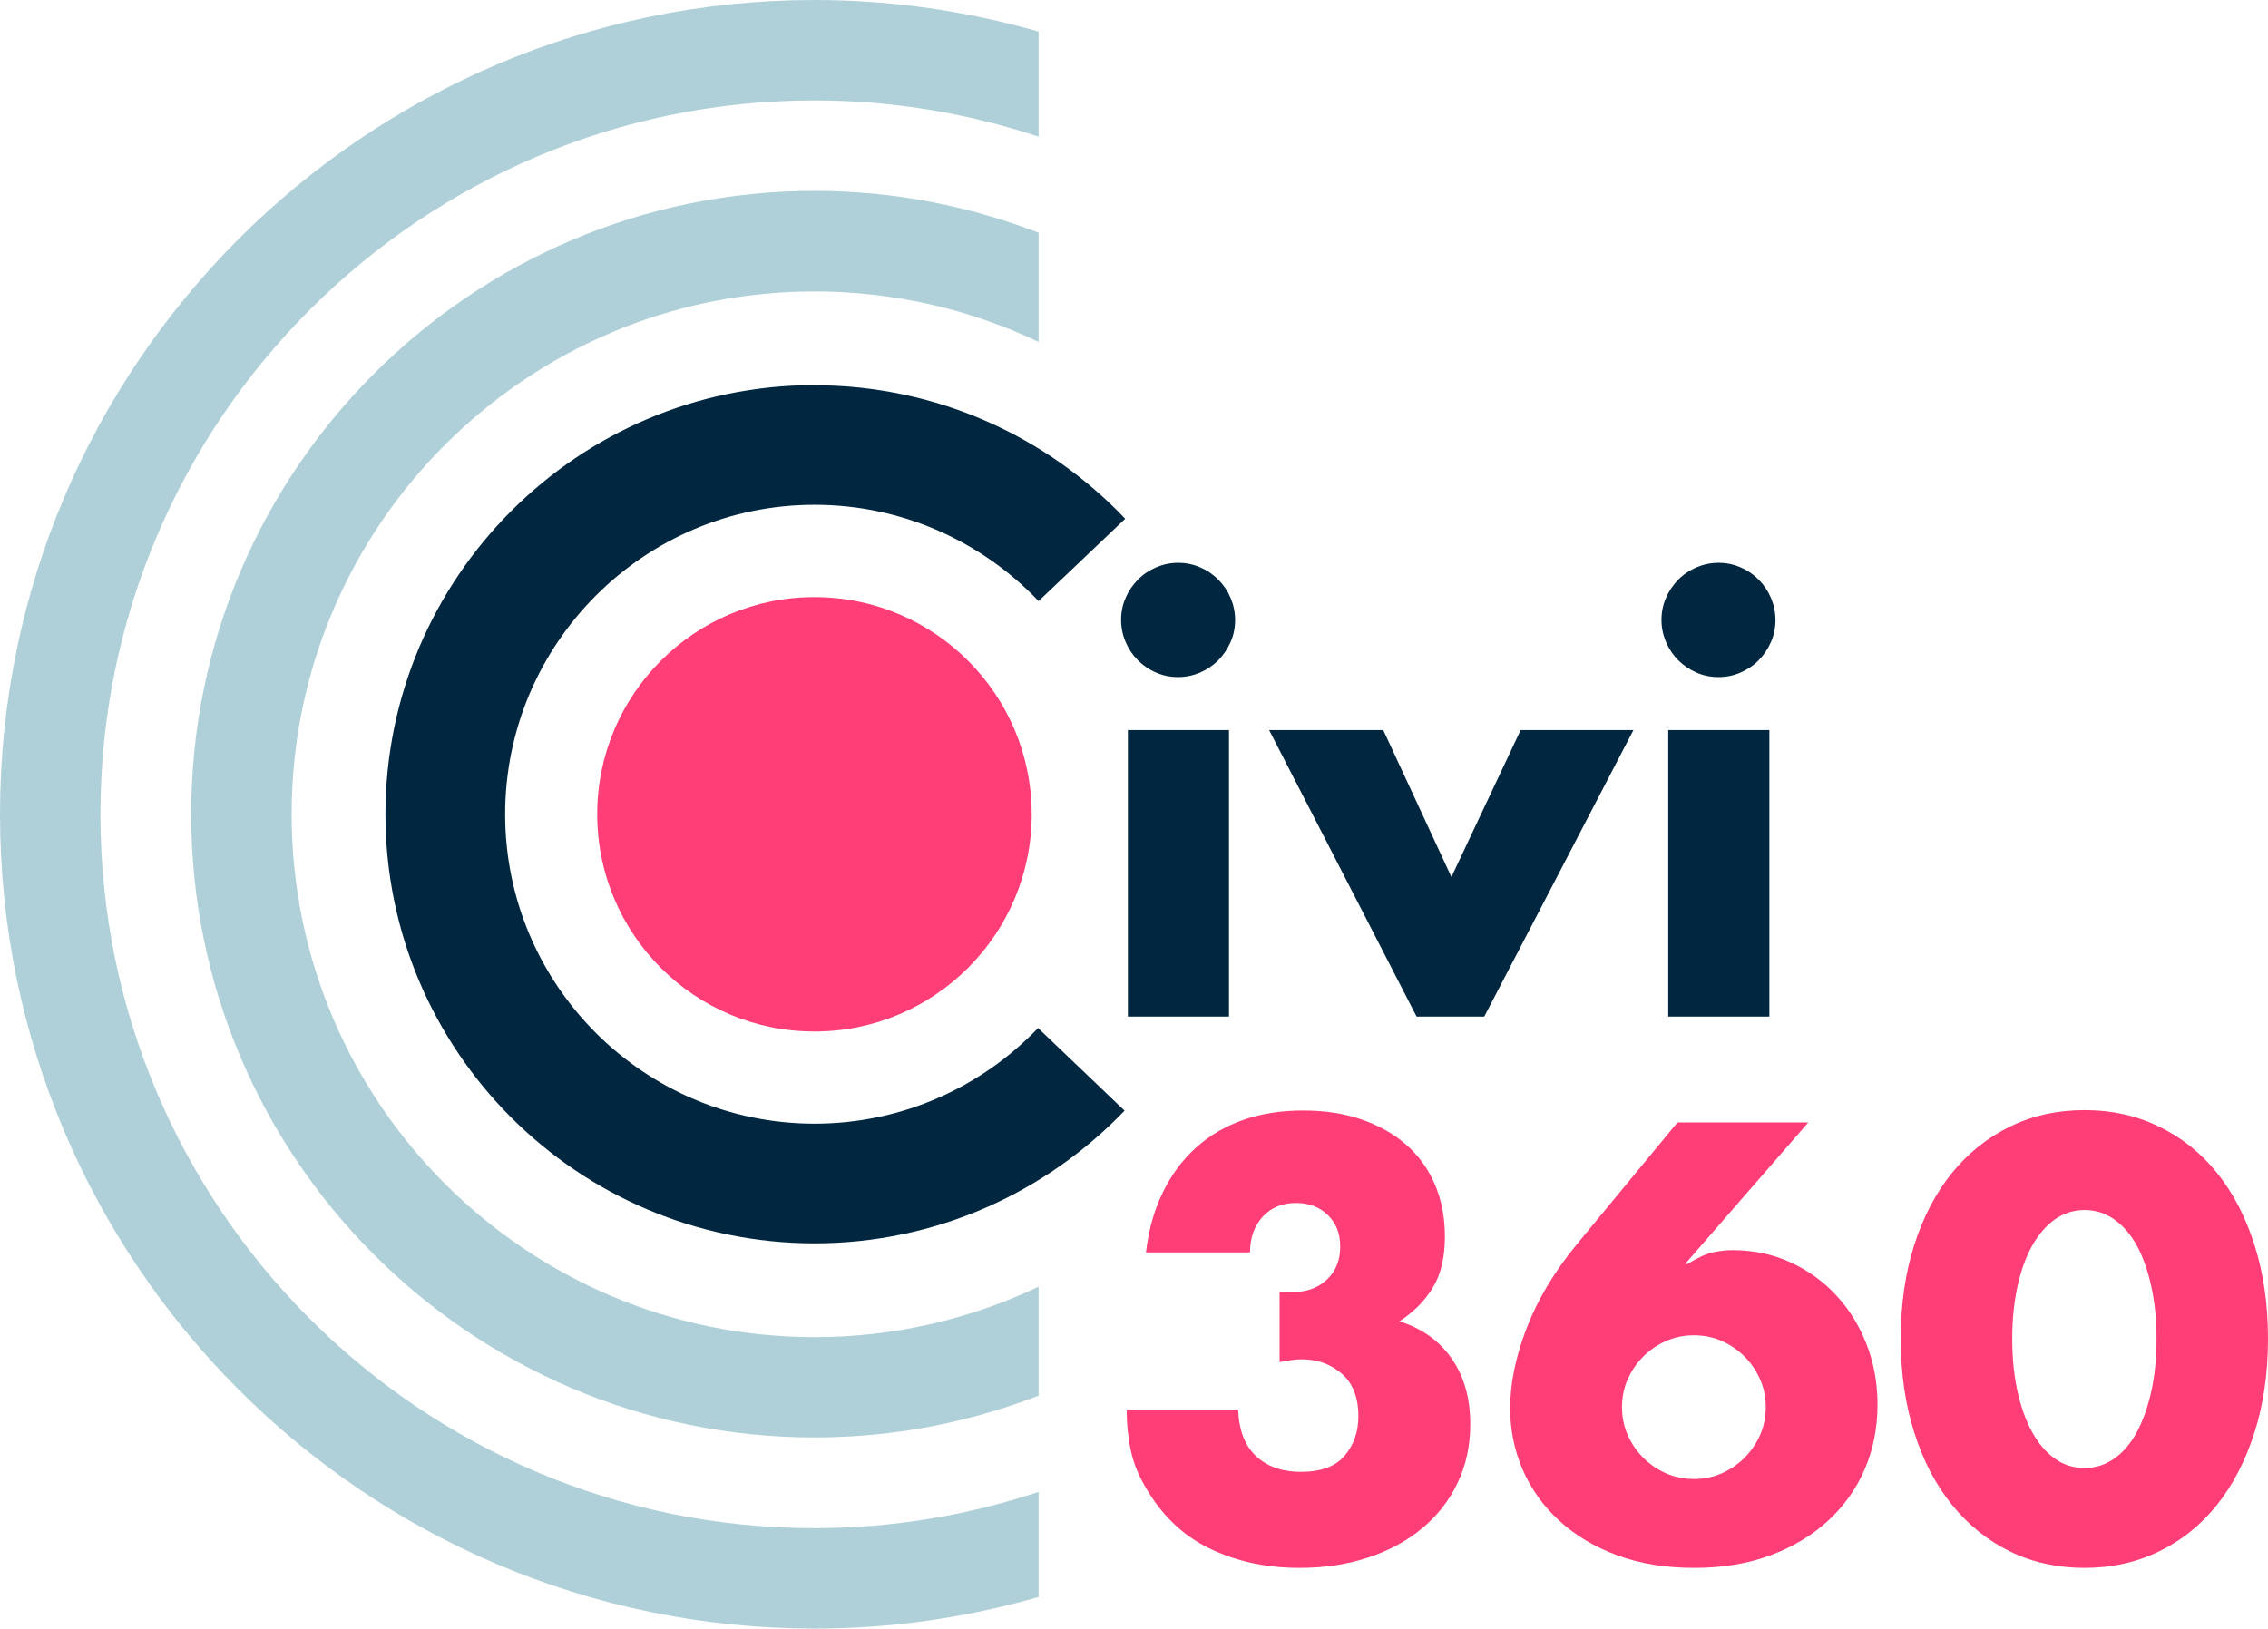
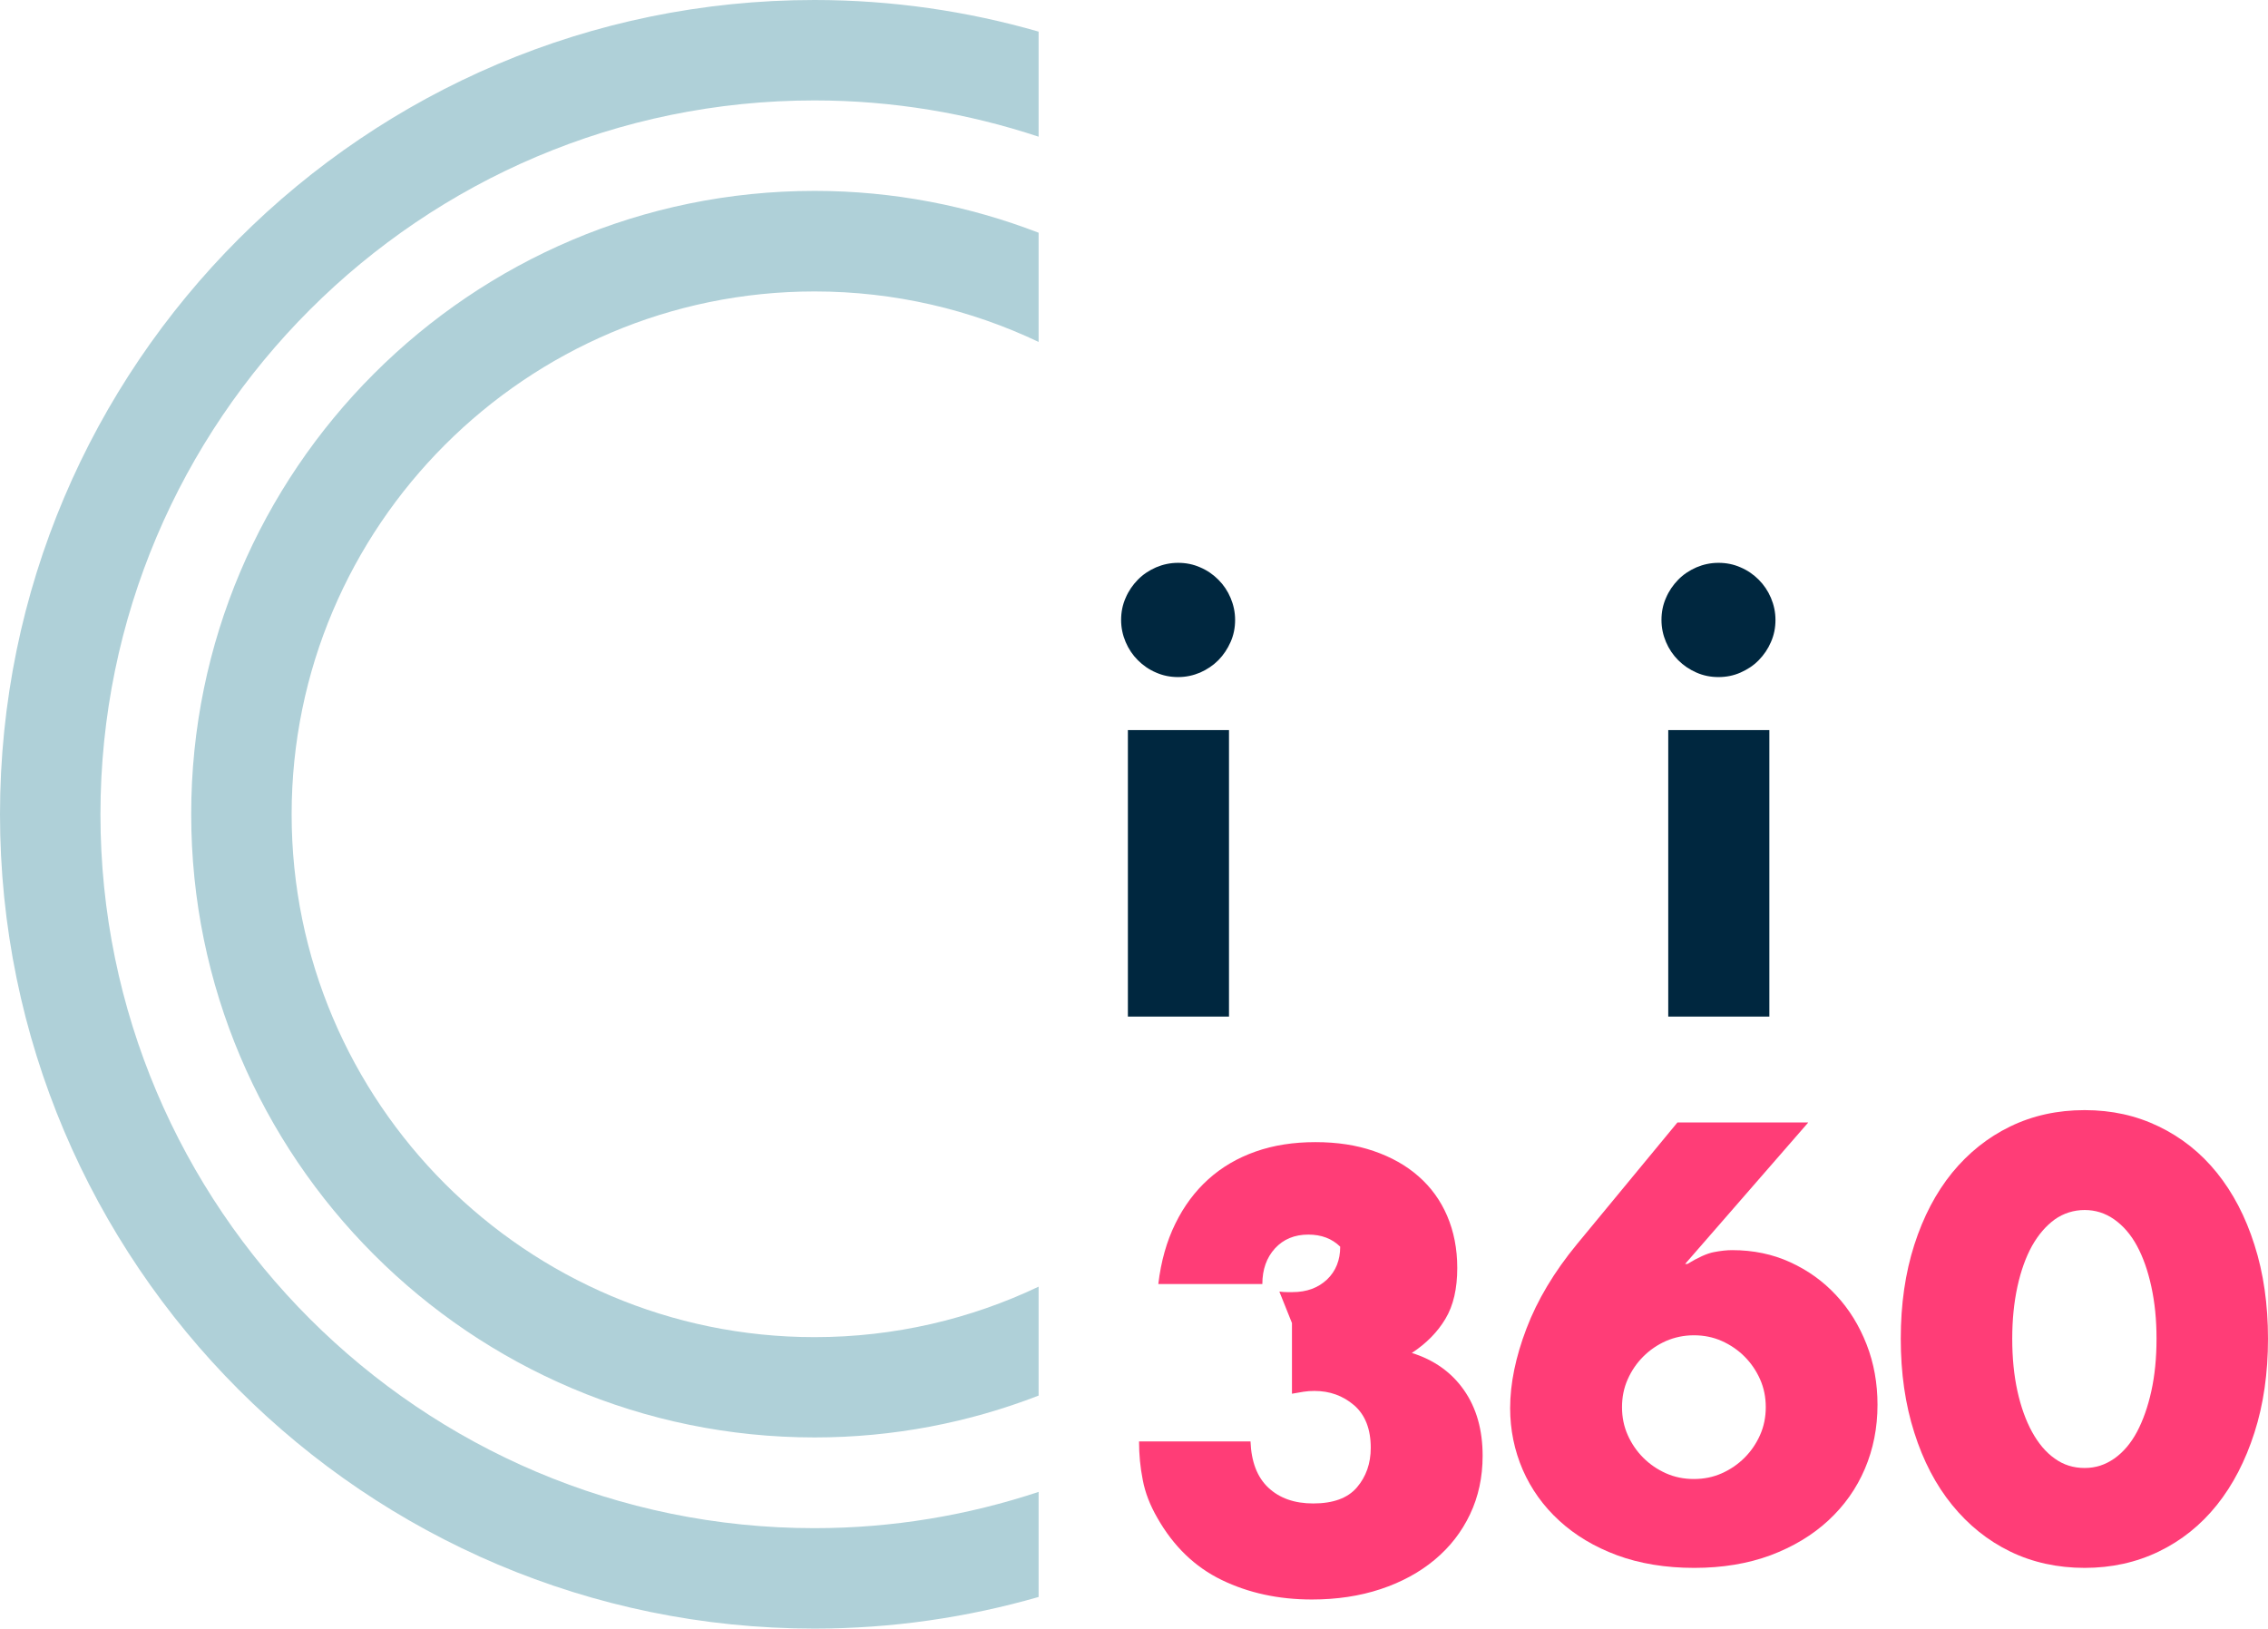
<svg xmlns="http://www.w3.org/2000/svg" id="Layer_2" data-name="Layer 2" viewBox="0 0 170.7 122.6">
  <defs>
    <style>
      .cls-1 {
        fill: #00273f;
      }

      .cls-2, .cls-3 {
        isolation: isolate;
      }

      .cls-3, .cls-4 {
        fill: #ff3d77;
      }

      .cls-5 {
        fill: #afd0d8;
      }

      .cls-6 {
        fill: #afd0d8;
      }
    </style>
  </defs>
  <g id="expanded_light" data-name="expanded light">
    <g id="Layer_22" data-name="Layer 22">
      <path class="cls-6" d="M78.17,112.31c-5.31,1.76-10.98,2.73-16.87,2.73-29.63,0-53.74-24.11-53.74-53.74S31.67,7.56,61.3,7.56c5.89,0,11.56.97,16.87,2.73V2.38c-5.36-1.54-11.02-2.38-16.87-2.38C27.5,0,0,27.5,0,61.3s27.5,61.3,61.3,61.3c5.85,0,11.51-.84,16.87-2.38v-7.91Z" />
-       <circle class="cls-3" cx="61.3" cy="61.3" r="16.35" />
-       <path class="cls-1" d="M61.31,28.99c-17.81,0-32.3,14.49-32.3,32.31s14.49,32.3,32.3,32.3c9.16,0,17.44-3.84,23.33-9.99l-6.51-6.22c-4.24,4.43-10.21,7.2-16.82,7.2-12.84,0-23.29-10.45-23.29-23.29s10.45-23.3,23.29-23.3c6.63,0,12.61,2.79,16.86,7.25l6.52-6.2c-5.89-6.19-14.19-10.05-23.39-10.05Z" />
      <g class="cls-2">
        <g class="cls-2">
          <path class="cls-1" d="M84.38,46.67c0-.59.11-1.14.34-1.66.22-.52.53-.97.92-1.37s.85-.7,1.37-.93c.52-.22,1.07-.34,1.66-.34s1.14.11,1.66.34c.52.22.97.53,1.37.93s.7.85.92,1.37c.22.52.34,1.07.34,1.66s-.11,1.14-.34,1.66-.53.97-.92,1.37c-.39.39-.85.7-1.37.93-.52.22-1.07.34-1.66.34s-1.14-.11-1.66-.34c-.52-.22-.97-.53-1.37-.93-.39-.39-.7-.85-.92-1.37s-.34-1.07-.34-1.66ZM92.5,54.96v21.57h-7.61v-21.57h7.61Z" />
        </g>
        <g class="cls-2">
-           <path class="cls-1" d="M104.11,54.96l5.13,11.06,5.21-11.06h8.49l-11.23,21.57h-5.09l-11.1-21.57h8.58Z" />
          <path class="cls-1" d="M125.05,46.67c0-.59.11-1.14.34-1.66.22-.52.53-.97.92-1.37s.85-.7,1.37-.93c.52-.22,1.07-.34,1.66-.34s1.14.11,1.66.34c.52.22.97.53,1.37.93.39.39.7.85.92,1.37.22.52.34,1.07.34,1.66s-.11,1.14-.34,1.66c-.22.52-.53.97-.92,1.37s-.85.7-1.37.93-1.07.34-1.66.34-1.14-.11-1.66-.34-.97-.53-1.37-.93c-.39-.39-.7-.85-.92-1.37-.22-.52-.34-1.07-.34-1.66ZM133.17,54.96v21.57h-7.61v-21.57h7.61Z" />
        </g>
      </g>
      <g class="cls-2">
        <g class="cls-2">
-           <path class="cls-4" d="M96.29,97.23c.23.03.43.04.58.04h.41c1.07,0,1.93-.32,2.6-.95.66-.63.99-1.46.99-2.47s-.31-1.77-.93-2.38c-.62-.61-1.42-.91-2.4-.91-1.04,0-1.88.35-2.51,1.04s-.95,1.59-.95,2.68h-7.83c.2-1.7.63-3.22,1.28-4.54.65-1.33,1.48-2.44,2.49-3.35,1.01-.91,2.19-1.6,3.55-2.08s2.86-.71,4.5-.71,3.08.22,4.39.67c1.31.45,2.44,1.08,3.37,1.9.94.82,1.66,1.82,2.16,2.98.5,1.17.76,2.47.76,3.92,0,1.56-.29,2.83-.89,3.83-.59.99-1.43,1.85-2.53,2.57,1.67.52,2.98,1.45,3.92,2.79.94,1.34,1.41,2.99,1.41,4.95,0,1.62-.32,3.09-.95,4.41-.63,1.33-1.52,2.47-2.66,3.42-1.14.95-2.5,1.69-4.07,2.21-1.57.52-3.29.78-5.17.78-2.51,0-4.77-.49-6.79-1.47s-3.63-2.54-4.84-4.67c-.55-.95-.92-1.9-1.1-2.86-.19-.95-.28-1.92-.28-2.9h8.39c.06,1.53.5,2.69,1.34,3.48.84.79,1.96,1.19,3.38,1.19,1.5,0,2.6-.4,3.29-1.21.69-.81,1.04-1.8,1.04-2.98,0-1.41-.42-2.48-1.25-3.2-.84-.72-1.83-1.08-2.99-1.08-.29,0-.56.02-.82.06-.26.04-.55.09-.87.15v-5.32Z" />
+           <path class="cls-4" d="M96.29,97.23c.23.03.43.04.58.04h.41c1.07,0,1.93-.32,2.6-.95.66-.63.99-1.46.99-2.47c-.62-.61-1.42-.91-2.4-.91-1.04,0-1.88.35-2.51,1.04s-.95,1.59-.95,2.68h-7.83c.2-1.7.63-3.22,1.28-4.54.65-1.33,1.48-2.44,2.49-3.35,1.01-.91,2.19-1.6,3.55-2.08s2.86-.71,4.5-.71,3.08.22,4.39.67c1.31.45,2.44,1.08,3.37,1.9.94.82,1.66,1.82,2.16,2.98.5,1.17.76,2.47.76,3.92,0,1.56-.29,2.83-.89,3.83-.59.99-1.43,1.85-2.53,2.57,1.67.52,2.98,1.45,3.92,2.79.94,1.34,1.41,2.99,1.41,4.95,0,1.62-.32,3.09-.95,4.41-.63,1.33-1.52,2.47-2.66,3.42-1.14.95-2.5,1.69-4.07,2.21-1.57.52-3.29.78-5.17.78-2.51,0-4.77-.49-6.79-1.47s-3.63-2.54-4.84-4.67c-.55-.95-.92-1.9-1.1-2.86-.19-.95-.28-1.92-.28-2.9h8.39c.06,1.53.5,2.69,1.34,3.48.84.79,1.96,1.19,3.38,1.19,1.5,0,2.6-.4,3.29-1.21.69-.81,1.04-1.8,1.04-2.98,0-1.41-.42-2.48-1.25-3.2-.84-.72-1.83-1.08-2.99-1.08-.29,0-.56.02-.82.06-.26.04-.55.09-.87.15v-5.32Z" />
          <path class="cls-4" d="M136.09,84.51l-9.26,10.64h.17c.81-.49,1.47-.79,1.99-.89.52-.1.98-.15,1.38-.15,1.58,0,3.04.3,4.37.91,1.33.61,2.48,1.43,3.46,2.49.98,1.05,1.74,2.29,2.29,3.7.55,1.41.82,2.93.82,4.54,0,1.73-.32,3.34-.95,4.82s-1.55,2.78-2.75,3.89c-1.2,1.11-2.65,1.98-4.35,2.62-1.7.63-3.62.95-5.75.95s-4.1-.32-5.8-.95c-1.7-.63-3.15-1.5-4.35-2.6-1.2-1.1-2.11-2.37-2.75-3.83-.63-1.46-.95-3.01-.95-4.65,0-1.84.41-3.84,1.23-5.99.82-2.15,2.08-4.26,3.79-6.34l7.57-9.17h9.82ZM122.08,105.93c0,.75.14,1.45.43,2.1.29.65.68,1.22,1.17,1.71.49.49,1.06.88,1.71,1.17.65.29,1.35.43,2.1.43s1.45-.14,2.1-.43c.65-.29,1.22-.68,1.71-1.17s.88-1.06,1.17-1.71c.29-.65.43-1.35.43-2.1s-.14-1.45-.43-2.1c-.29-.65-.68-1.22-1.17-1.71-.49-.49-1.06-.88-1.71-1.17-.65-.29-1.35-.43-2.1-.43s-1.45.15-2.1.43c-.65.29-1.22.68-1.71,1.17-.49.49-.88,1.06-1.17,1.71-.29.65-.43,1.35-.43,2.1Z" />
          <path class="cls-4" d="M143.06,100.78c0-2.6.34-4.95,1.02-7.07.68-2.12,1.63-3.93,2.85-5.43,1.23-1.5,2.68-2.66,4.37-3.48,1.69-.82,3.55-1.23,5.6-1.23s3.88.41,5.58,1.23,3.16,1.98,4.37,3.48c1.21,1.5,2.16,3.31,2.83,5.43.68,2.12,1.02,4.48,1.02,7.07s-.34,4.95-1.02,7.07-1.62,3.94-2.83,5.45c-1.21,1.51-2.67,2.68-4.37,3.5-1.7.82-3.56,1.23-5.58,1.23s-3.92-.41-5.6-1.23c-1.69-.82-3.14-1.99-4.37-3.5-1.23-1.51-2.18-3.33-2.85-5.45-.68-2.12-1.02-4.48-1.02-7.07ZM151.45,100.78c0,1.44.13,2.75.39,3.94.26,1.18.63,2.21,1.1,3.07.48.87,1.04,1.54,1.71,2.01.66.48,1.41.71,2.25.71s1.55-.24,2.23-.71c.68-.48,1.25-1.15,1.71-2.01.46-.87.82-1.89,1.08-3.07.26-1.18.39-2.49.39-3.94s-.13-2.72-.39-3.92c-.26-1.2-.62-2.22-1.08-3.07-.46-.85-1.03-1.51-1.71-1.99-.68-.48-1.42-.71-2.23-.71s-1.59.24-2.25.71c-.66.48-1.23,1.14-1.71,1.99-.47.85-.84,1.88-1.1,3.07-.26,1.2-.39,2.5-.39,3.92Z" />
        </g>
      </g>
      <path class="cls-5" d="M78.17,96.86c-5.11,2.43-10.83,3.8-16.86,3.8-21.7,0-39.36-17.66-39.36-39.36S39.61,21.94,61.31,21.94c6.03,0,11.75,1.37,16.86,3.8v-8.22c-5.24-2.02-10.92-3.15-16.86-3.15-25.87,0-46.92,21.05-46.92,46.92s21.05,46.92,46.92,46.92c5.94,0,11.62-1.12,16.86-3.15v-8.22Z" />
    </g>
  </g>
</svg>